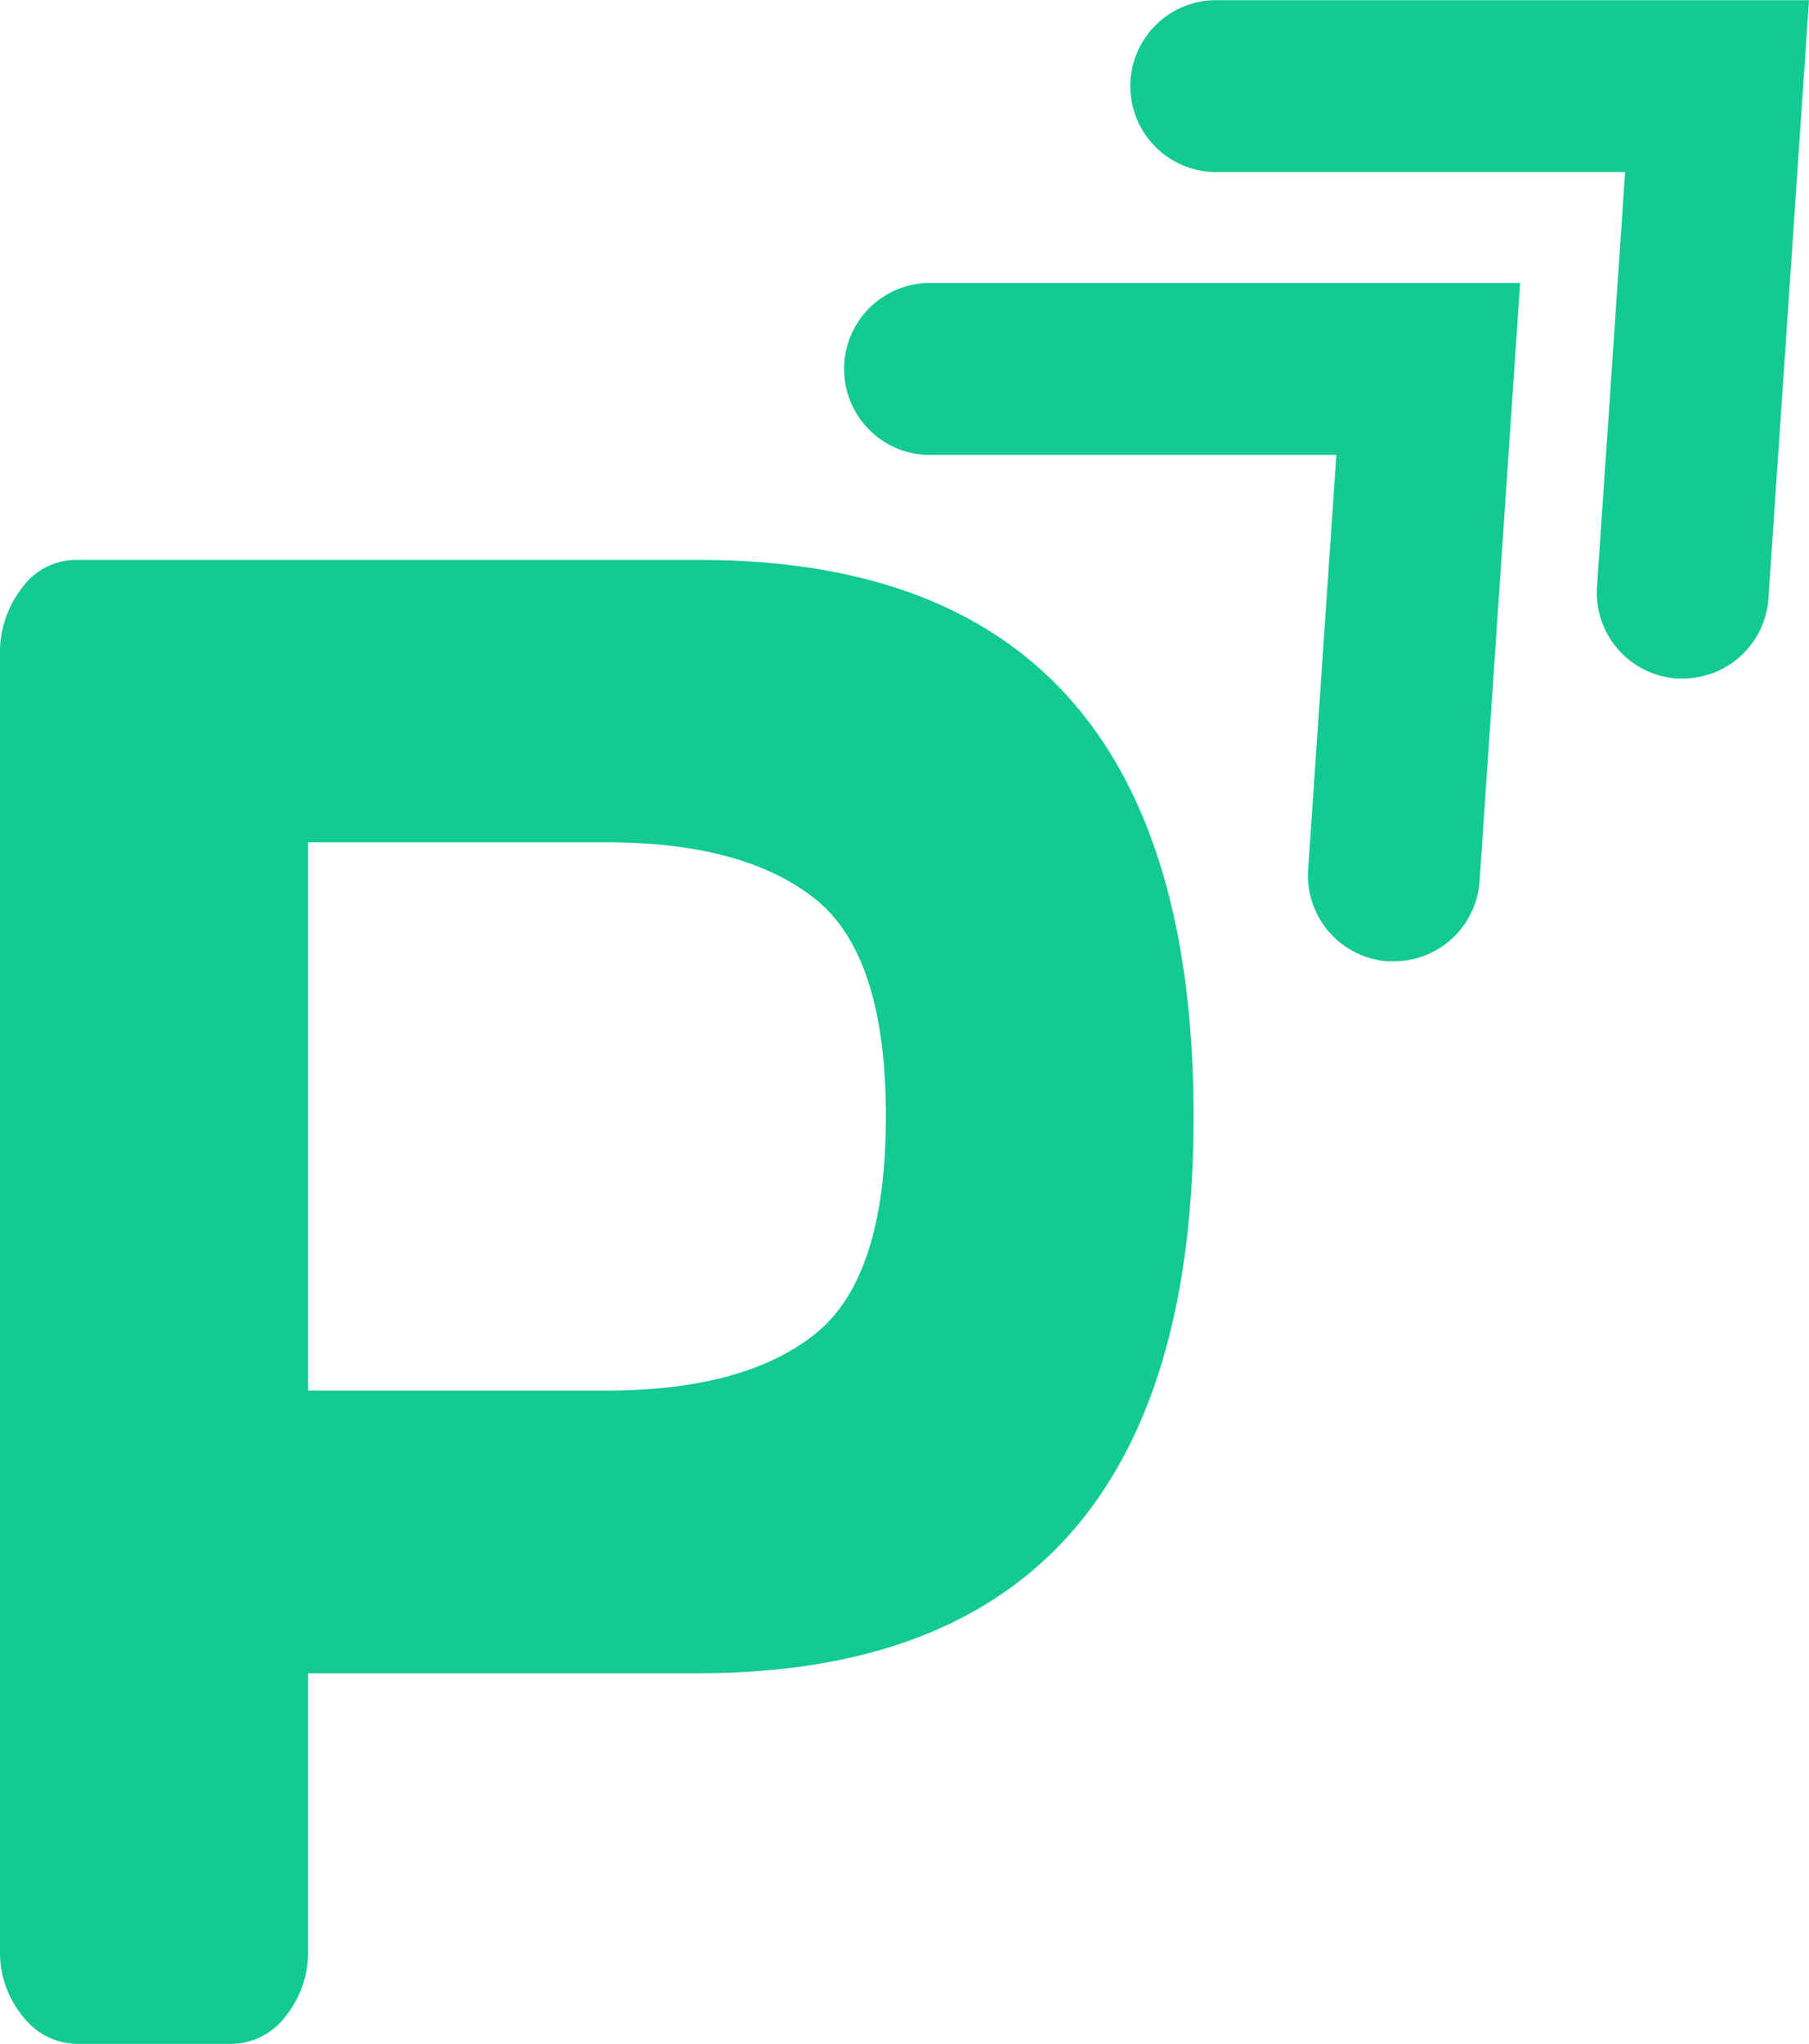
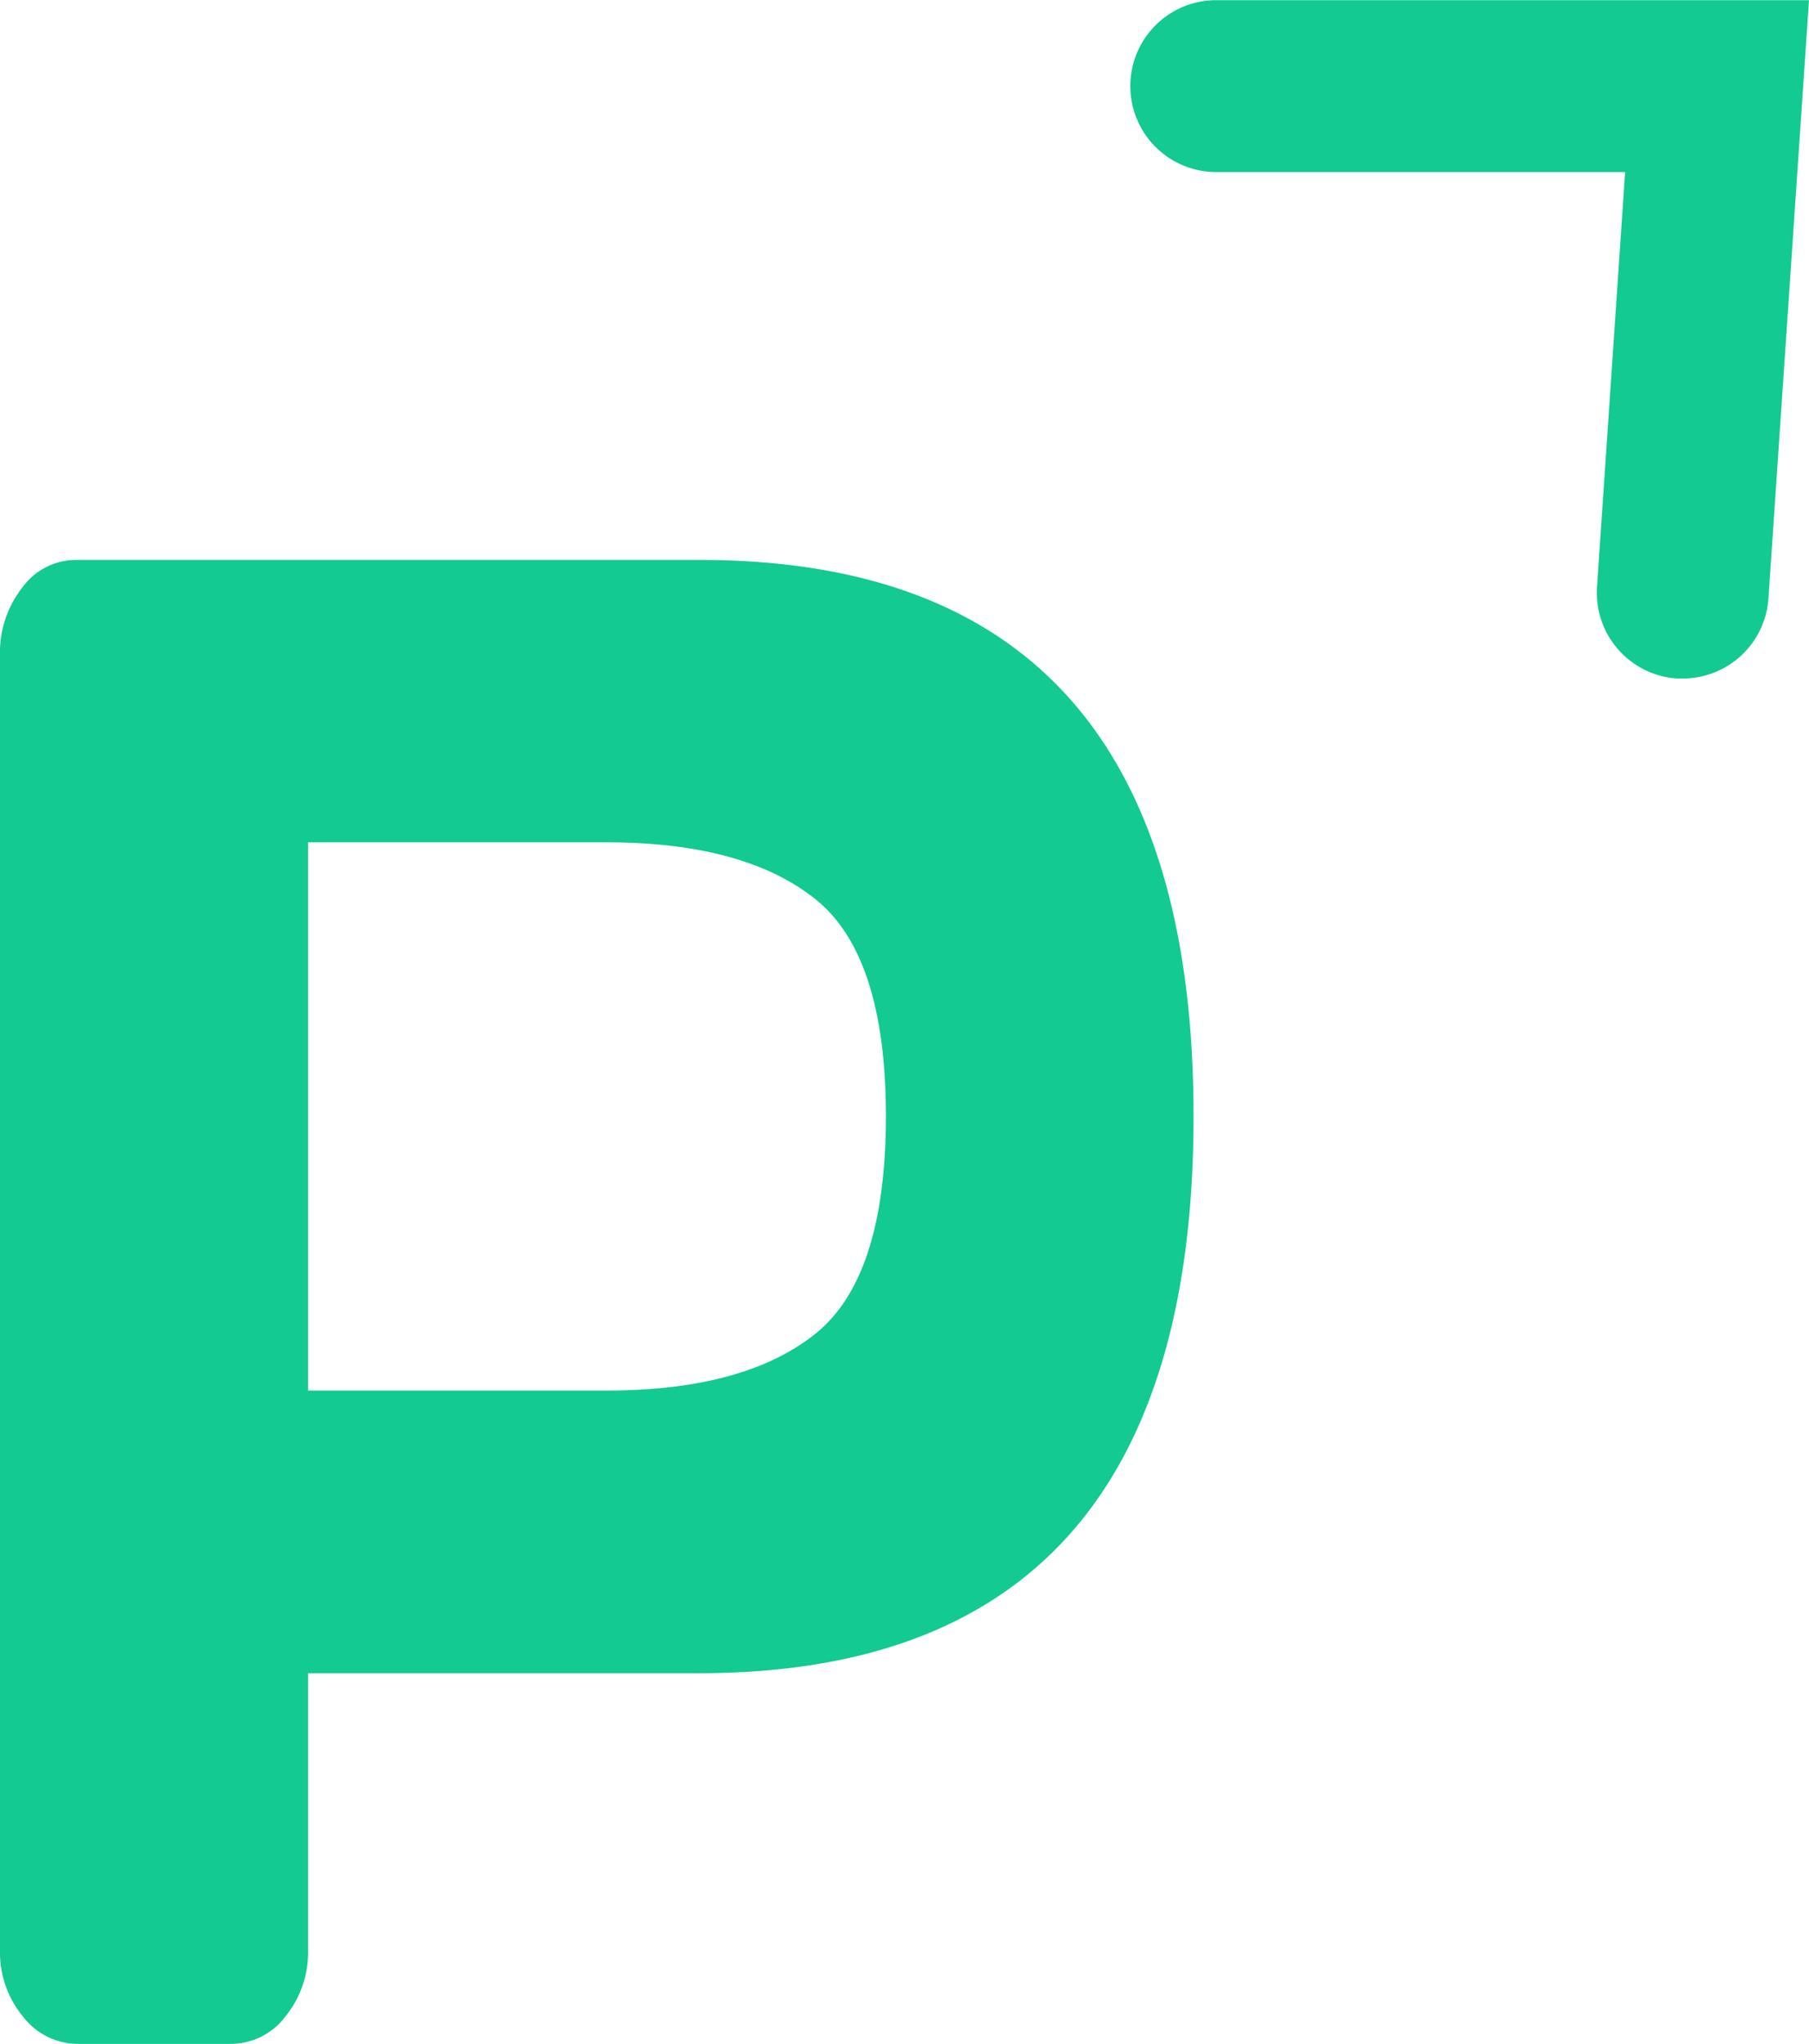
<svg xmlns="http://www.w3.org/2000/svg" viewBox="0 0 209.16 236.21">
  <defs>
    <style>.cls-1{fill:#12ca92;}</style>
  </defs>
  <title>Asset 3</title>
  <g id="Layer_2" data-name="Layer 2">
    <g id="Layer_1-2" data-name="Layer 1">
-       <path class="cls-1" d="M161.17,111.08c-.23,0-.45,0-.68,0a9.94,9.94,0,0,1-9.24-10.58l3.26-47.93H107.22a9.94,9.94,0,0,1,0-19.87h68.54l-4.69,69.15A9.94,9.94,0,0,1,161.17,111.08Z" />
      <path class="cls-1" d="M194.57,78.4l-.68,0a9.93,9.93,0,0,1-9.24-10.58l3.25-47.94H140.62a9.93,9.93,0,0,1,0-19.86h68.54l-4.69,69.14A9.93,9.93,0,0,1,194.57,78.4Z" />
      <path class="cls-1" d="M0,225.36V75.66a12.09,12.09,0,0,1,2.55-7.73A7.68,7.68,0,0,1,8.79,64.7H80.88Q138,64.7,138,129T80.88,193.34H35.62v32A11.75,11.75,0,0,1,33,233a7.9,7.9,0,0,1-6.29,3.17H9A8,8,0,0,1,2.65,233,11.59,11.59,0,0,1,0,225.36Zm35.62-64.68H70.11q15.89,0,24.1-6.51T102.43,129q0-18.65-8.22-25.16t-24.1-6.51H35.62Z" />
    </g>
  </g>
</svg>